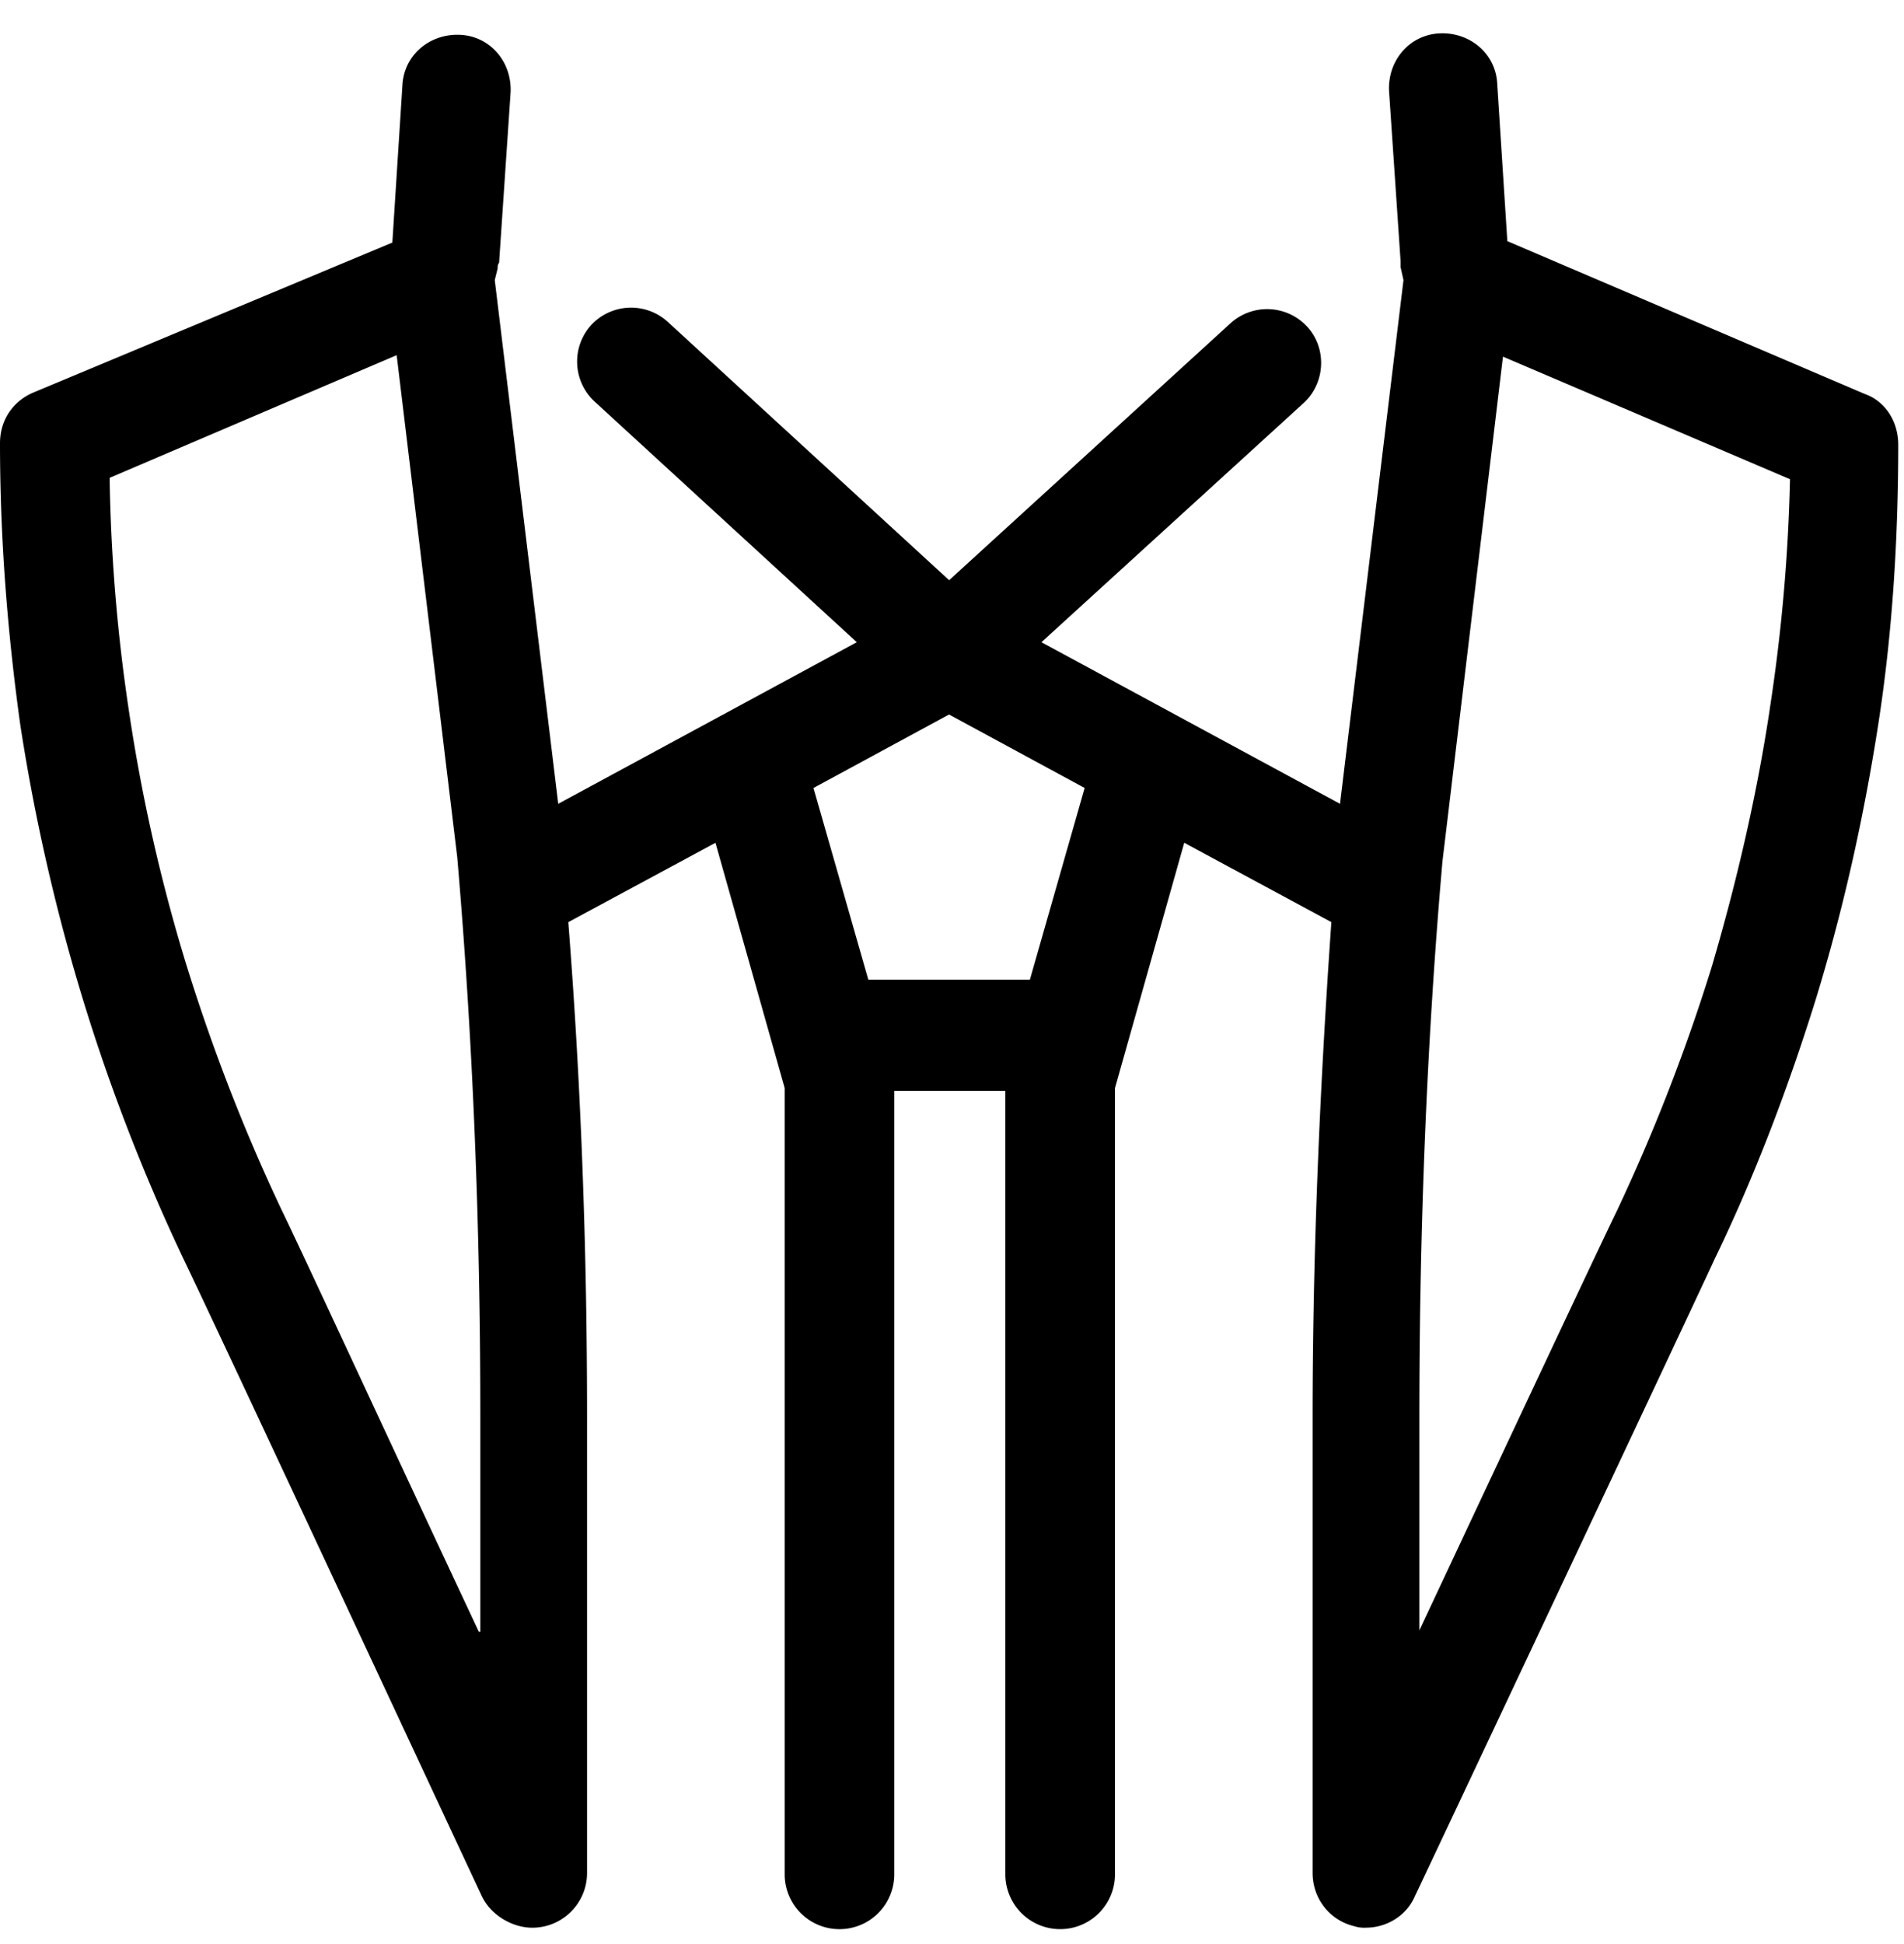
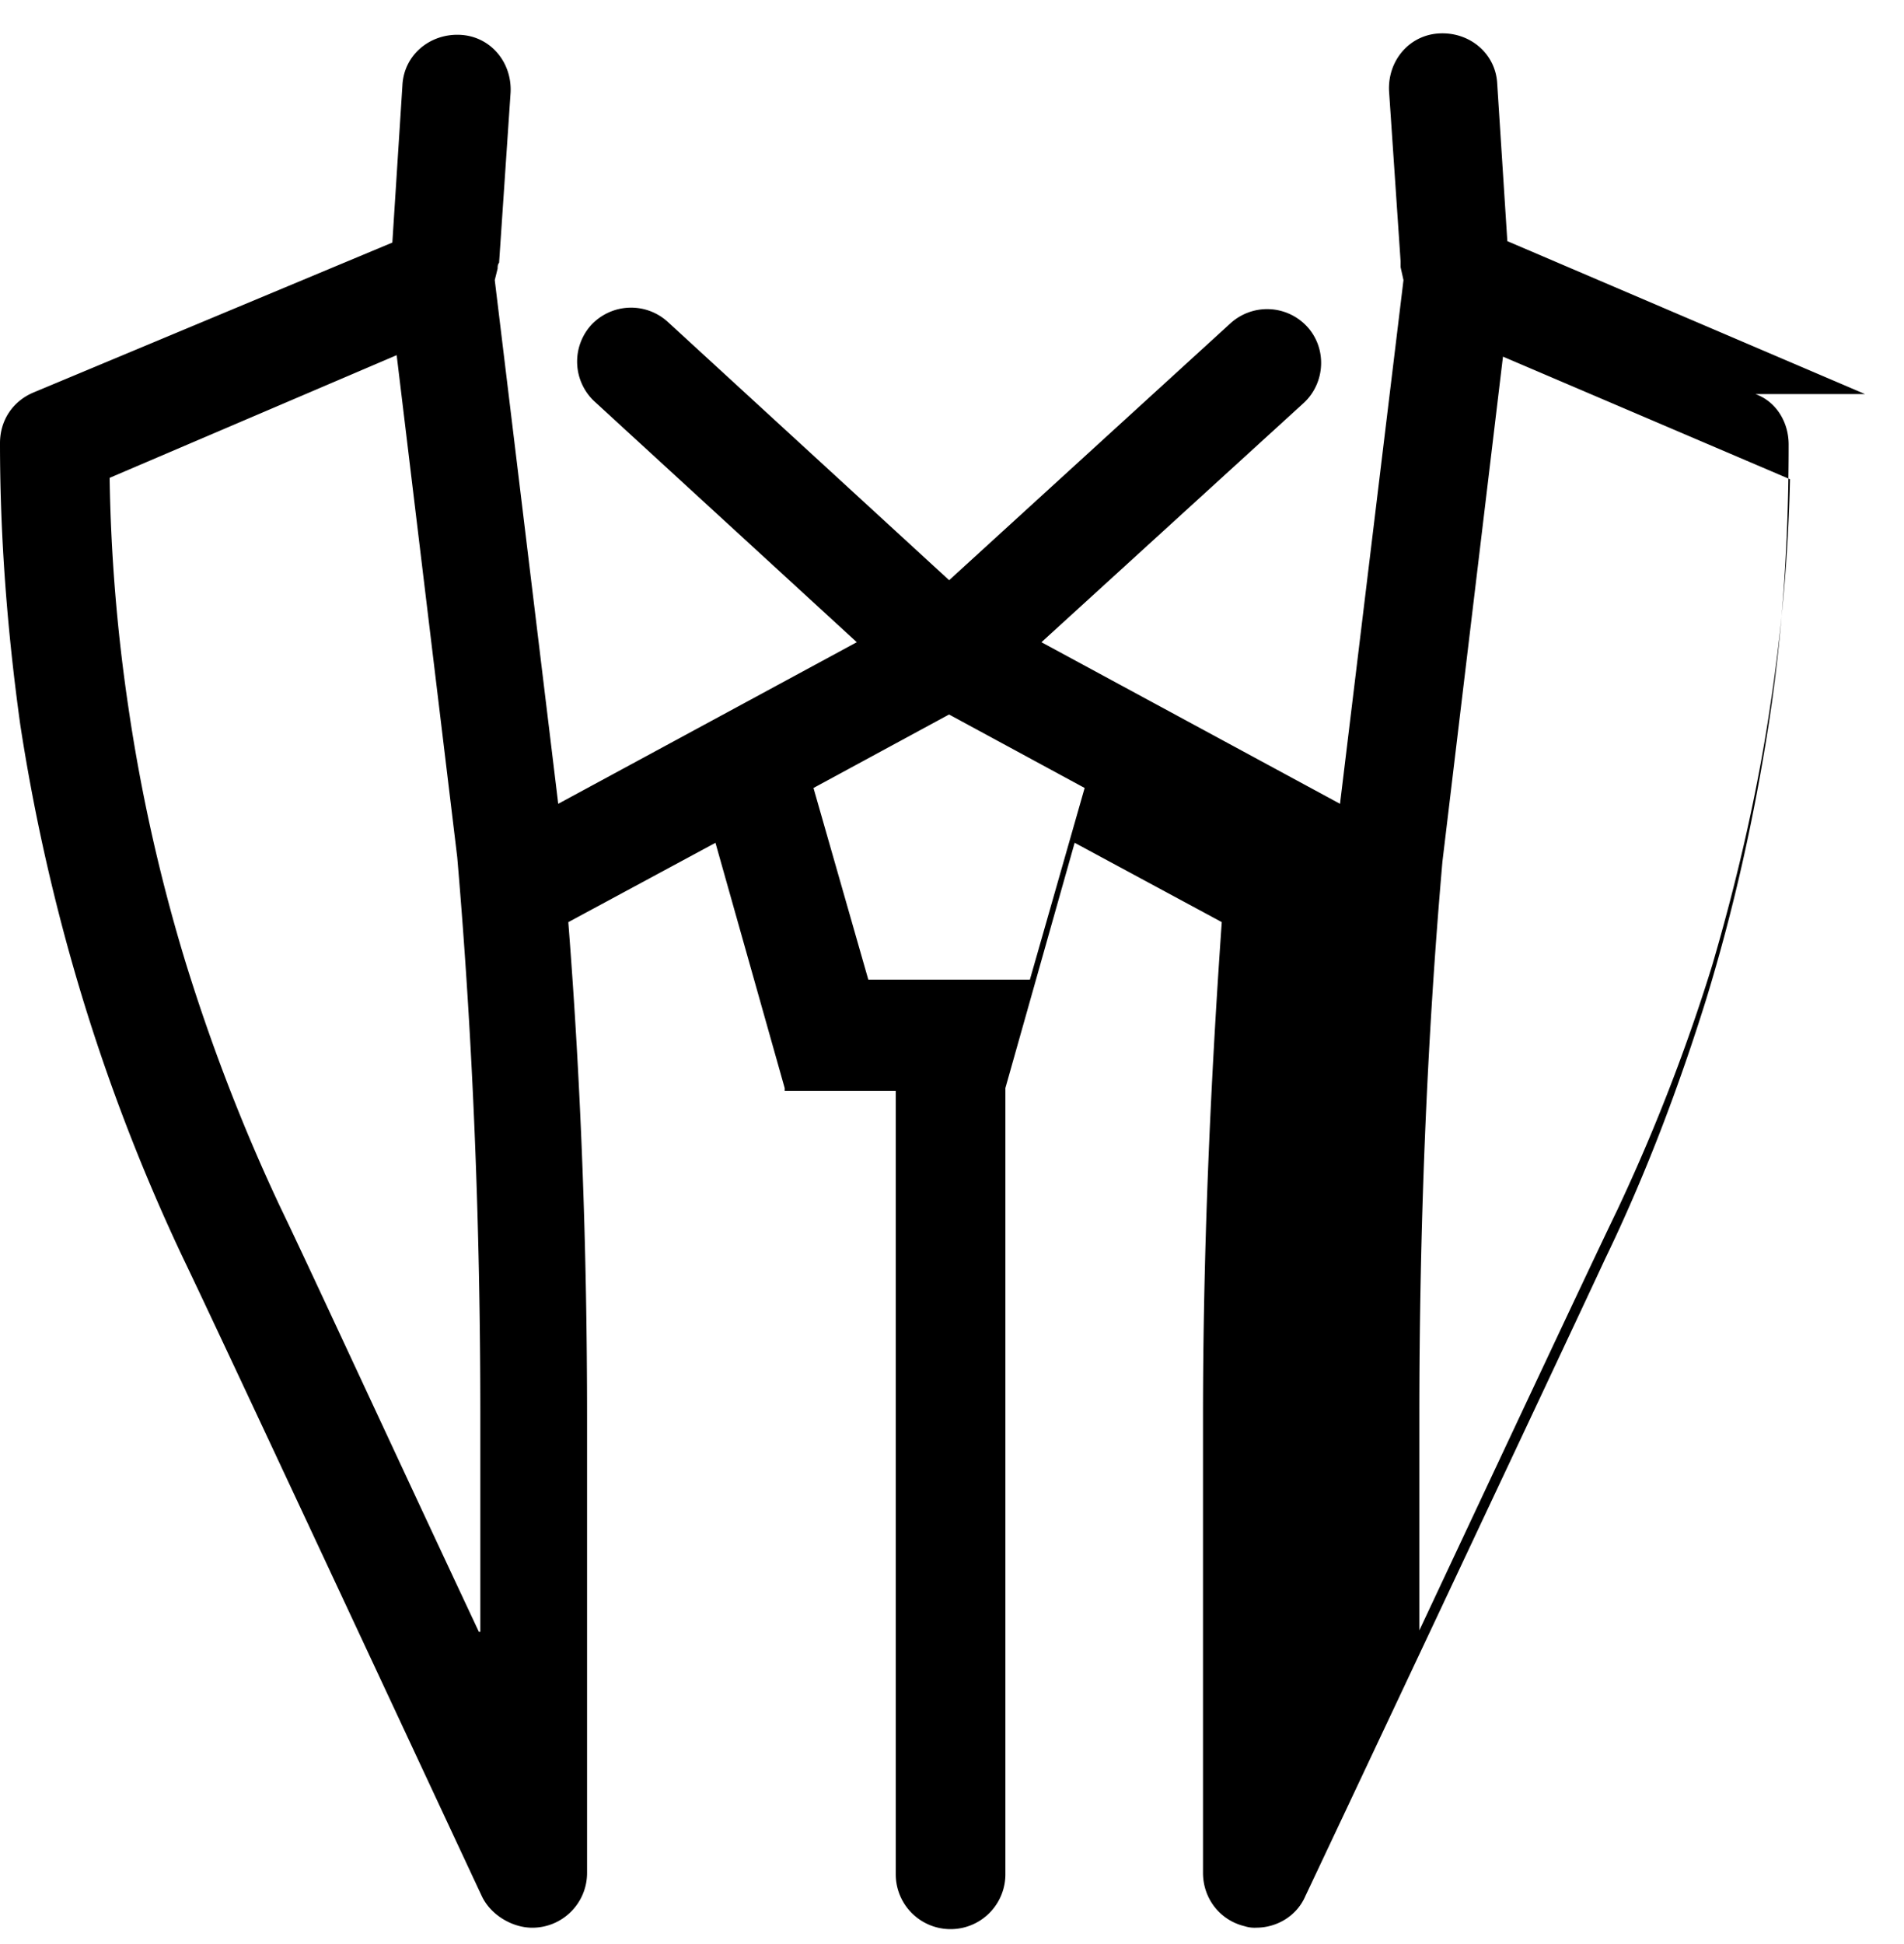
<svg xmlns="http://www.w3.org/2000/svg" width="48" height="49" viewBox="0 0 48 49">
  <g>
    <g>
-       <path d="M44.618 17.86c-.327 2.182-.836 4.364-1.454 6.473a47.235 47.235 0 0 1-2.4 6.181c-.582 1.2-3.019 6.4-4.982 10.58v-5.417c0-4.654.182-9.38.582-13.962L37.89 8.989l7.236 3.09a44.324 44.324 0 0 1-.509 5.782zm-18.654 6.831H21.89l-1.382-4.83 3.418-1.852 3.418 1.852zm-13.891 16.44c-1.964-4.181-4.4-9.454-4.982-10.653-.946-2-1.746-4.073-2.4-6.182a43.814 43.814 0 0 1-1.455-6.472 43.744 43.744 0 0 1-.472-5.78L10 8.952l1.527 12.653c.4 4.654.582 9.344.582 14.035v5.49zM47.018 9.933L38 6.078l-.255-3.964c-.036-.763-.69-1.309-1.454-1.272-.764.036-1.31.69-1.273 1.454l.291 4.291v.146l.073.327-1.6 13.2-7.527-4.073 6.618-6.036c.545-.51.582-1.382.072-1.927a1.373 1.373 0 0 0-1.927-.073l-7.09 6.473-7.092-6.51a1.373 1.373 0 0 0-1.927.073 1.373 1.373 0 0 0 .073 1.927l6.618 6.073-7.527 4.073-1.6-13.2.072-.291c0-.036 0-.11.037-.145l.29-4.291C12.91 1.569 12.365.914 11.6.878c-.764-.036-1.418.51-1.455 1.273l-.254 3.963L.836 9.896C.327 10.114 0 10.587 0 11.17c0 2.364.182 4.727.51 7.09a49.458 49.458 0 0 0 1.563 6.874 48.237 48.237 0 0 0 2.545 6.581c.982 2.037 7.455 15.928 7.527 16.073.219.473.764.8 1.273.8.764 0 1.382-.618 1.382-1.382v-11.49c0-4.146-.145-8.291-.473-12.473l3.71-2 1.745 6.182v19.818a1.381 1.381 0 1 0 2.763 0V27.496h2.8v19.746a1.381 1.381 0 1 0 2.764 0V27.424l1.746-6.182 3.709 2c-.291 4.145-.473 8.327-.473 12.472v11.491c0 .655.436 1.2 1.054 1.346a.8.8 0 0 0 .291.036c.51 0 1.019-.29 1.237-.8.072-.145 6.618-14.036 7.563-16.073 1.019-2.109 1.855-4.327 2.546-6.545.69-2.255 1.2-4.545 1.563-6.873.364-2.327.51-4.727.51-7.09 0-.582-.328-1.092-.837-1.273z" />
+       <path d="M44.618 17.86c-.327 2.182-.836 4.364-1.454 6.473a47.235 47.235 0 0 1-2.4 6.181c-.582 1.2-3.019 6.4-4.982 10.58v-5.417c0-4.654.182-9.38.582-13.962L37.89 8.989l7.236 3.09a44.324 44.324 0 0 1-.509 5.782zm-18.654 6.831H21.89l-1.382-4.83 3.418-1.852 3.418 1.852zm-13.891 16.44c-1.964-4.181-4.4-9.454-4.982-10.653-.946-2-1.746-4.073-2.4-6.182a43.814 43.814 0 0 1-1.455-6.472 43.744 43.744 0 0 1-.472-5.78L10 8.952l1.527 12.653c.4 4.654.582 9.344.582 14.035v5.49zM47.018 9.933L38 6.078l-.255-3.964c-.036-.763-.69-1.309-1.454-1.272-.764.036-1.31.69-1.273 1.454l.291 4.291v.146l.073.327-1.6 13.2-7.527-4.073 6.618-6.036c.545-.51.582-1.382.072-1.927a1.373 1.373 0 0 0-1.927-.073l-7.09 6.473-7.092-6.51a1.373 1.373 0 0 0-1.927.073 1.373 1.373 0 0 0 .073 1.927l6.618 6.073-7.527 4.073-1.6-13.2.072-.291c0-.036 0-.11.037-.145l.29-4.291C12.91 1.569 12.365.914 11.6.878c-.764-.036-1.418.51-1.455 1.273l-.254 3.963L.836 9.896C.327 10.114 0 10.587 0 11.17c0 2.364.182 4.727.51 7.09a49.458 49.458 0 0 0 1.563 6.874 48.237 48.237 0 0 0 2.545 6.581c.982 2.037 7.455 15.928 7.527 16.073.219.473.764.8 1.273.8.764 0 1.382-.618 1.382-1.382v-11.49c0-4.146-.145-8.291-.473-12.473l3.71-2 1.745 6.182v19.818V27.496h2.8v19.746a1.381 1.381 0 1 0 2.764 0V27.424l1.746-6.182 3.709 2c-.291 4.145-.473 8.327-.473 12.472v11.491c0 .655.436 1.2 1.054 1.346a.8.8 0 0 0 .291.036c.51 0 1.019-.29 1.237-.8.072-.145 6.618-14.036 7.563-16.073 1.019-2.109 1.855-4.327 2.546-6.545.69-2.255 1.2-4.545 1.563-6.873.364-2.327.51-4.727.51-7.09 0-.582-.328-1.092-.837-1.273z" />
    </g>
  </g>
</svg>